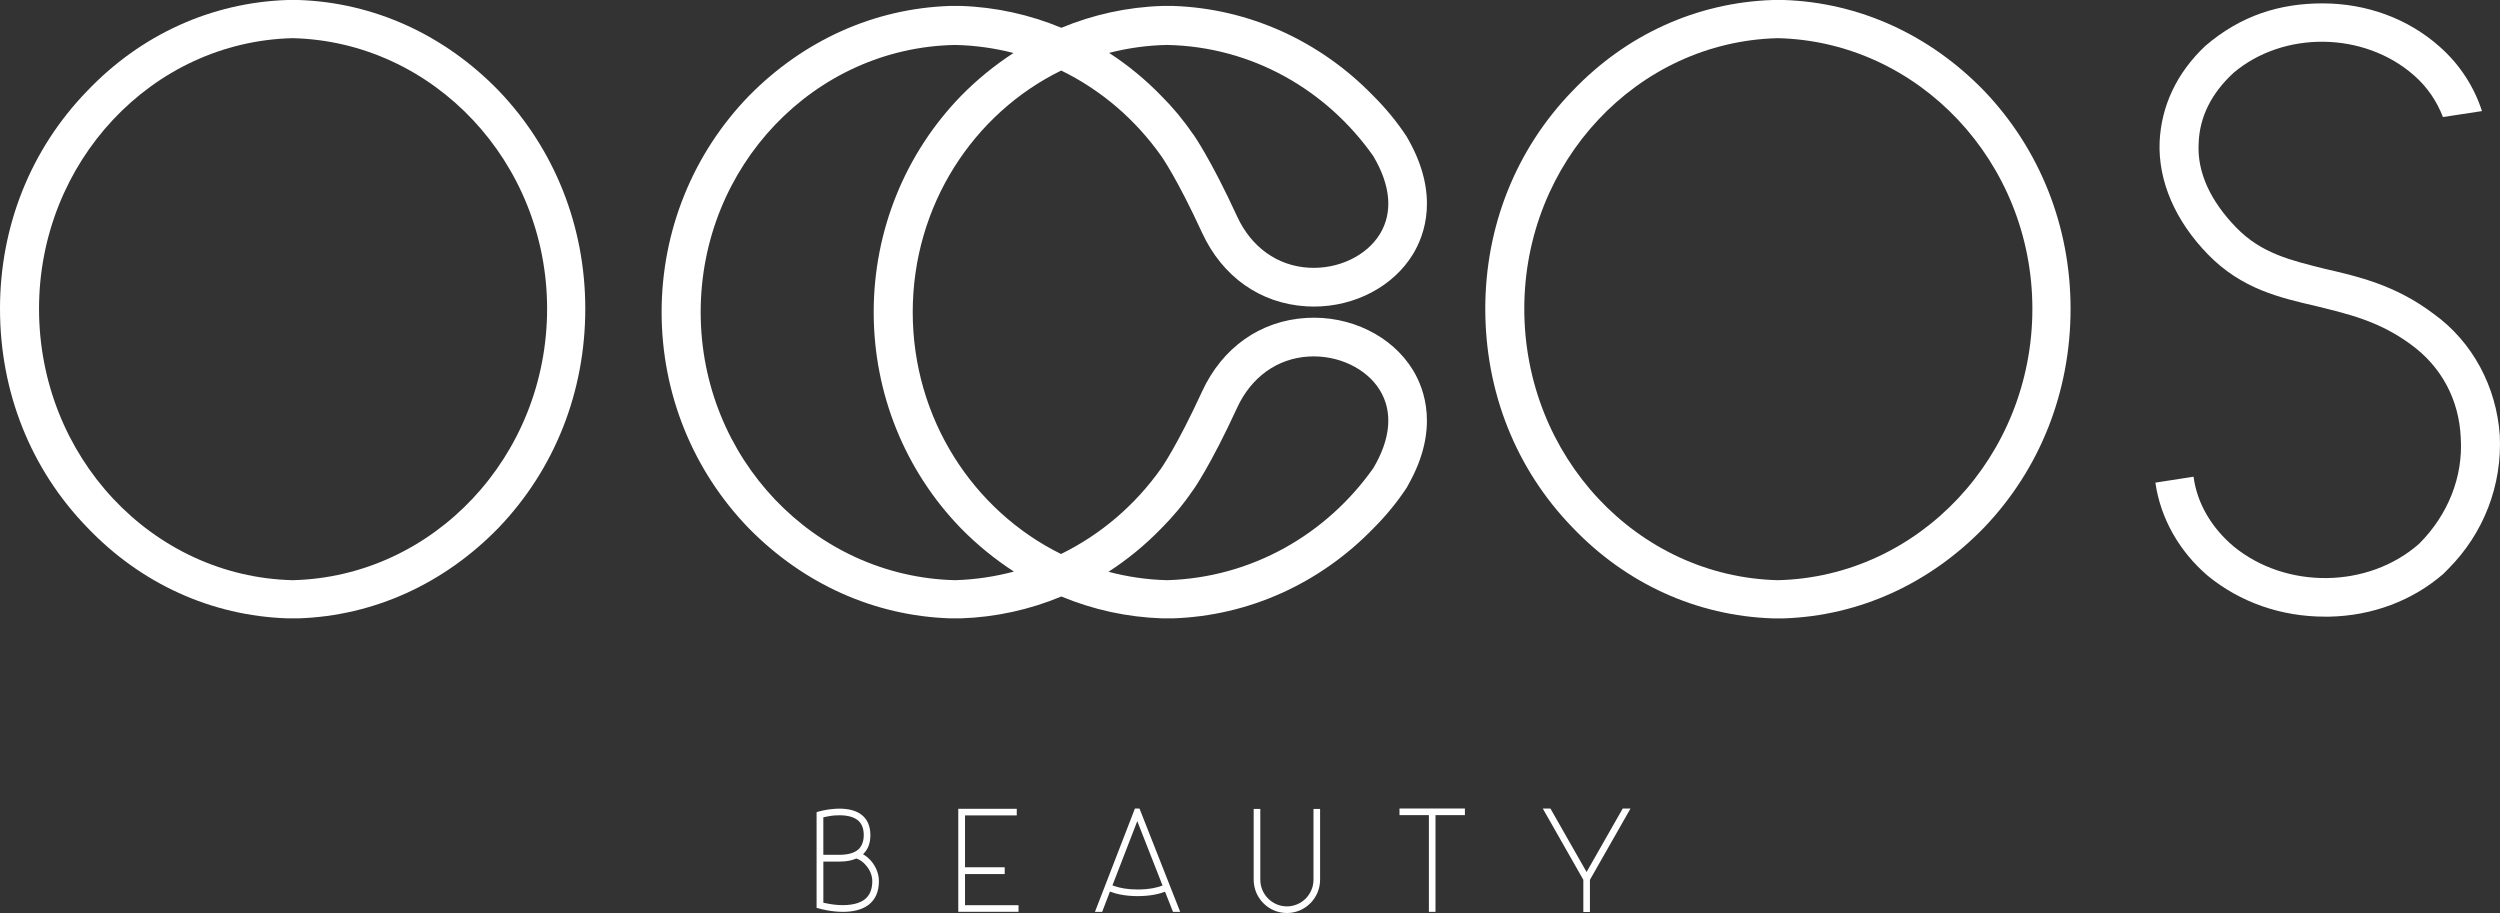
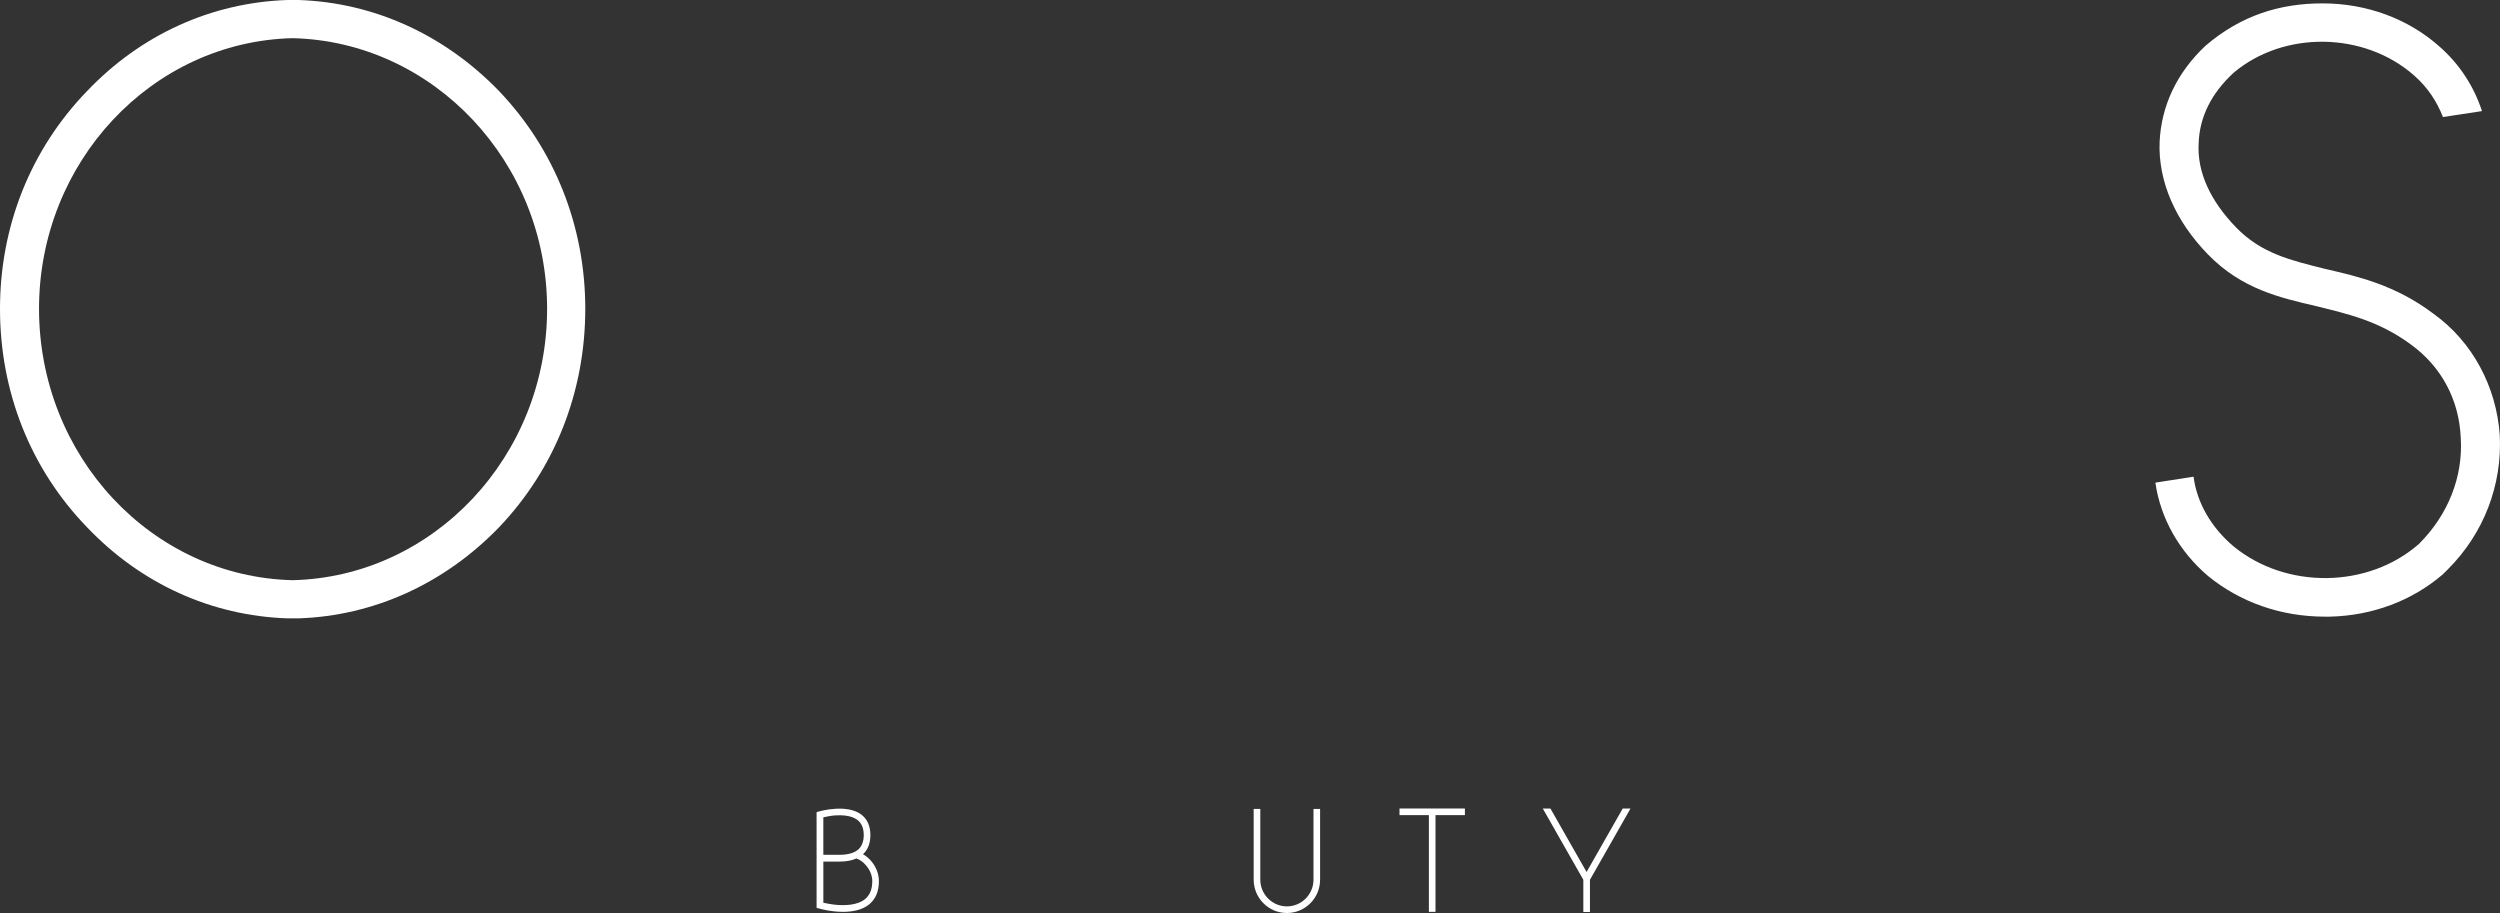
<svg xmlns="http://www.w3.org/2000/svg" version="1.1" x="0px" y="0px" viewBox="0 0 121.904 44.52" style="enable-background:new 0 0 121.904 44.52;" xml:space="preserve">
  <rect x="0" y="0" width="121.904" height="44.52" fill="#333333" stroke="none" />
  <g id="Layer_29">
    <g>
      <g>
        <path style="fill:#FFFFFF;" d="M42.491,41.997c0.236,0.287,0.366,0.624,0.366,0.968c0,0.516-0.172,0.903-0.509,1.161     c-0.344,0.258-0.81,0.337-1.24,0.337c-0.602,0-1.132-0.151-1.175-0.165l-0.115-0.029v-4.666l0.115-0.036     c0.057-0.014,1.355-0.38,2.064,0.151c0.294,0.222,0.444,0.559,0.444,1.003c0,0.38-0.108,0.681-0.33,0.903     c-0.007,0.007-0.021,0.014-0.029,0.029C42.233,41.739,42.369,41.854,42.491,41.997z M40.148,41.682h0.774     c0.437,0,0.76-0.093,0.96-0.287c0.151-0.158,0.236-0.387,0.236-0.674c0-0.344-0.107-0.588-0.315-0.745     c-0.301-0.222-0.76-0.237-1.097-0.215c-0.236,0.022-0.437,0.065-0.559,0.093V41.682z M42.534,42.965     c0-0.265-0.107-0.53-0.294-0.753c-0.136-0.172-0.315-0.294-0.48-0.351c-0.222,0.1-0.495,0.151-0.824,0.151h-0.788v2.007     c0.143,0.029,0.401,0.086,0.695,0.108c0.724,0.05,1.111-0.115,1.304-0.258C42.405,43.674,42.534,43.381,42.534,42.965z" />
-         <path style="fill:#FFFFFF;" d="M49.665,44.14v0.322h-2.938v-5.024h2.852v0.322h-2.523v2.53h1.935v0.33h-1.935v1.519H49.665z" />
-         <path style="fill:#FFFFFF;" d="M55.563,39.425l1.985,5.038h-0.351l-0.387-0.982c-0.258,0.1-0.695,0.215-1.34,0.215     c-0.652,0-1.097-0.122-1.347-0.222l-0.38,0.989h-0.351l1.949-5.038H55.563z M56.688,43.18l-1.233-3.139l-1.211,3.132     c0.043,0.014,0.093,0.036,0.15,0.05c0.215,0.072,0.573,0.15,1.075,0.15C56.072,43.373,56.473,43.266,56.688,43.18z" />
        <path style="fill:#FFFFFF;" d="M62.751,44.52c-0.896,0-1.62-0.731-1.62-1.627v-3.447h0.323v3.447     c0,0.724,0.588,1.304,1.297,1.304c0.71,0,1.297-0.58,1.297-1.304v-3.447h0.322v3.447C64.371,43.789,63.647,44.52,62.751,44.52z" />
        <path style="fill:#FFFFFF;" d="M71.43,39.747h-1.433v4.716h-0.322v-4.716h-1.433v-0.323h3.189V39.747z" />
        <path style="fill:#FFFFFF;" d="M77.528,42.9v1.57h-0.322V42.9l-1.978-3.476h0.373l1.763,3.096l1.763-3.096h0.38L77.528,42.9z" />
      </g>
      <g>
        <path style="fill:#FFFFFF;" d="M14.559,0h-0.538C10.299,0.124,6.866,1.696,4.26,4.426C1.489,7.279,0,11.043,0,15.055     c0,4.053,1.489,7.817,4.26,10.671c2.606,2.73,6.039,4.302,9.761,4.426h0.248c0.083,0,0.207,0,0.29,0     c3.681-0.124,7.114-1.696,9.761-4.426c2.73-2.854,4.219-6.618,4.219-10.671c0-4.012-1.489-7.776-4.219-10.63     C21.673,1.696,18.24,0.124,14.559,0z M14.27,28.291C7.404,28.126,1.903,22.252,1.903,15.055C1.903,7.9,7.404,2.027,14.27,1.861     C21.136,2.027,26.678,7.9,26.678,15.055C26.678,22.252,21.136,28.126,14.27,28.291z" />
-         <path style="fill:#FFFFFF;" d="M86.984,0h-0.538c-3.723,0.124-7.156,1.696-9.761,4.426c-2.771,2.854-4.26,6.618-4.26,10.63     c0,4.053,1.489,7.817,4.26,10.671c2.606,2.73,6.039,4.302,9.761,4.426h0.248c0.083,0,0.207,0,0.29,0     c3.681-0.124,7.114-1.696,9.761-4.426c2.73-2.854,4.219-6.618,4.219-10.671c0-4.012-1.489-7.776-4.219-10.63     C94.098,1.696,90.665,0.124,86.984,0z M86.694,28.291c-6.866-0.165-12.367-6.039-12.367-13.236     c0-7.156,5.501-13.029,12.367-13.194C93.56,2.027,99.102,7.9,99.102,15.055C99.102,22.252,93.56,28.126,86.694,28.291z" />
        <path style="fill:#FFFFFF;" d="M121.893,21.218c-0.165-2.358-1.324-4.55-3.226-5.915c-1.861-1.406-3.681-1.82-5.294-2.192     c-1.655-0.414-3.102-0.744-4.343-2.027c-1.241-1.282-1.903-2.689-1.82-4.095c0.041-1.282,0.621-2.44,1.696-3.433     c2.44-2.068,6.37-2.027,8.81,0.124c0.662,0.579,1.117,1.282,1.406,2.027l1.903-0.29c-0.372-1.158-1.075-2.275-2.068-3.143     c-1.531-1.365-3.557-2.109-5.708-2.109c-2.068,0-3.971,0.579-5.708,2.068c-1.406,1.324-2.151,2.936-2.234,4.674     c-0.083,1.944,0.786,3.888,2.358,5.501c1.655,1.696,3.516,2.109,5.294,2.523c1.489,0.372,3.019,0.703,4.591,1.861     c1.489,1.075,2.358,2.689,2.44,4.55c0.124,1.902-0.62,3.764-2.027,5.17c-2.482,2.192-6.494,2.234-9.058,0.124     c-1.075-0.91-1.778-2.109-1.944-3.392l-1.861,0.29c0.248,1.737,1.158,3.35,2.564,4.55c1.572,1.282,3.557,1.985,5.708,1.985h0.207     c2.109-0.041,4.053-0.786,5.542-2.068l0.248-0.248C121.107,26.016,122.017,23.659,121.893,21.218z" />
-         <path style="fill:#FFFFFF;" d="M68.686,23.61c1.498-2.667,0.784-4.626,0.211-5.565c-1.019-1.669-3.057-2.668-5.19-2.543     c-2.249,0.131-4.106,1.442-5.096,3.596c-1.216,2.644-1.977,3.72-1.985,3.731l0.013,0.009l-0.014-0.006     c-1.26,1.786-2.939,3.228-4.888,4.182c-4.271-2.107-7.231-6.595-7.231-11.793c0-5.201,2.964-9.692,7.24-11.781     c1.945,0.947,3.621,2.387,4.879,4.17l0.009-0.004l-0.007,0.005c0.008,0.011,0.769,1.087,1.985,3.731     c0.99,2.154,2.848,3.464,5.096,3.596c0.12,0.007,0.239,0.011,0.359,0.011c2.001,0,3.87-0.978,4.831-2.554     c0.573-0.939,1.287-2.897-0.21-5.564l-0.096-0.17c-0.472-0.719-1.012-1.372-1.627-1.987c-2.606-2.689-6.08-4.26-9.761-4.384     h-0.538c-1.715,0.057-3.368,0.425-4.912,1.065c-1.544-0.64-3.195-1.008-4.891-1.065h-0.538c-3.723,0.124-7.156,1.696-9.803,4.384     c-2.73,2.813-4.26,6.576-4.26,10.547c0,3.971,1.53,7.735,4.26,10.547c2.647,2.689,6.08,4.26,9.803,4.384c0.083,0,0.165,0,0.248,0     h0.29c1.696-0.057,3.347-0.425,4.891-1.065c1.544,0.64,3.196,1.008,4.912,1.065c0.083,0,0.165,0,0.248,0h0.29     c3.681-0.124,7.155-1.696,9.761-4.384c0.615-0.615,1.156-1.269,1.628-1.988l0.001,0.001L68.686,23.61z M66.969,22.821     c-2.275,3.226-5.919,5.346-10.055,5.47c-0.986-0.024-1.943-0.167-2.862-0.41c0.924-0.598,1.788-1.304,2.572-2.113     c0.572-0.572,1.079-1.179,1.527-1.84l0.004,0.003c0.035-0.048,0.861-1.203,2.168-4.046c0.69-1.5,1.963-2.411,3.493-2.5     c1.428-0.083,2.82,0.577,3.469,1.642C67.926,20.076,67.816,21.388,66.969,22.821z M46.863,4.674     c-2.73,2.813-4.26,6.576-4.26,10.547c0,3.971,1.53,7.735,4.26,10.547c0.792,0.805,1.657,1.507,2.577,2.103     c-0.919,0.244-1.878,0.39-2.866,0.42c-6.866-0.165-12.408-5.956-12.408-13.07c0-7.114,5.542-12.905,12.408-13.029     c0.981,0.02,1.932,0.157,2.846,0.392C48.507,3.177,47.649,3.875,46.863,4.674z M66.969,7.619     c0.847,1.434,0.957,2.745,0.317,3.793c-0.65,1.065-2.036,1.726-3.469,1.642c-1.53-0.089-2.803-1.001-3.493-2.5     c-1.307-2.843-2.134-3.998-2.168-4.046l-0.005,0.004c-0.448-0.66-0.955-1.267-1.526-1.839c-0.776-0.801-1.631-1.5-2.544-2.094     c0.91-0.234,1.858-0.37,2.833-0.387C61.05,2.275,64.69,4.384,66.964,7.61L66.969,7.619z" />
      </g>
    </g>
  </g>
  <g id="Layer_1">
</g>
</svg>